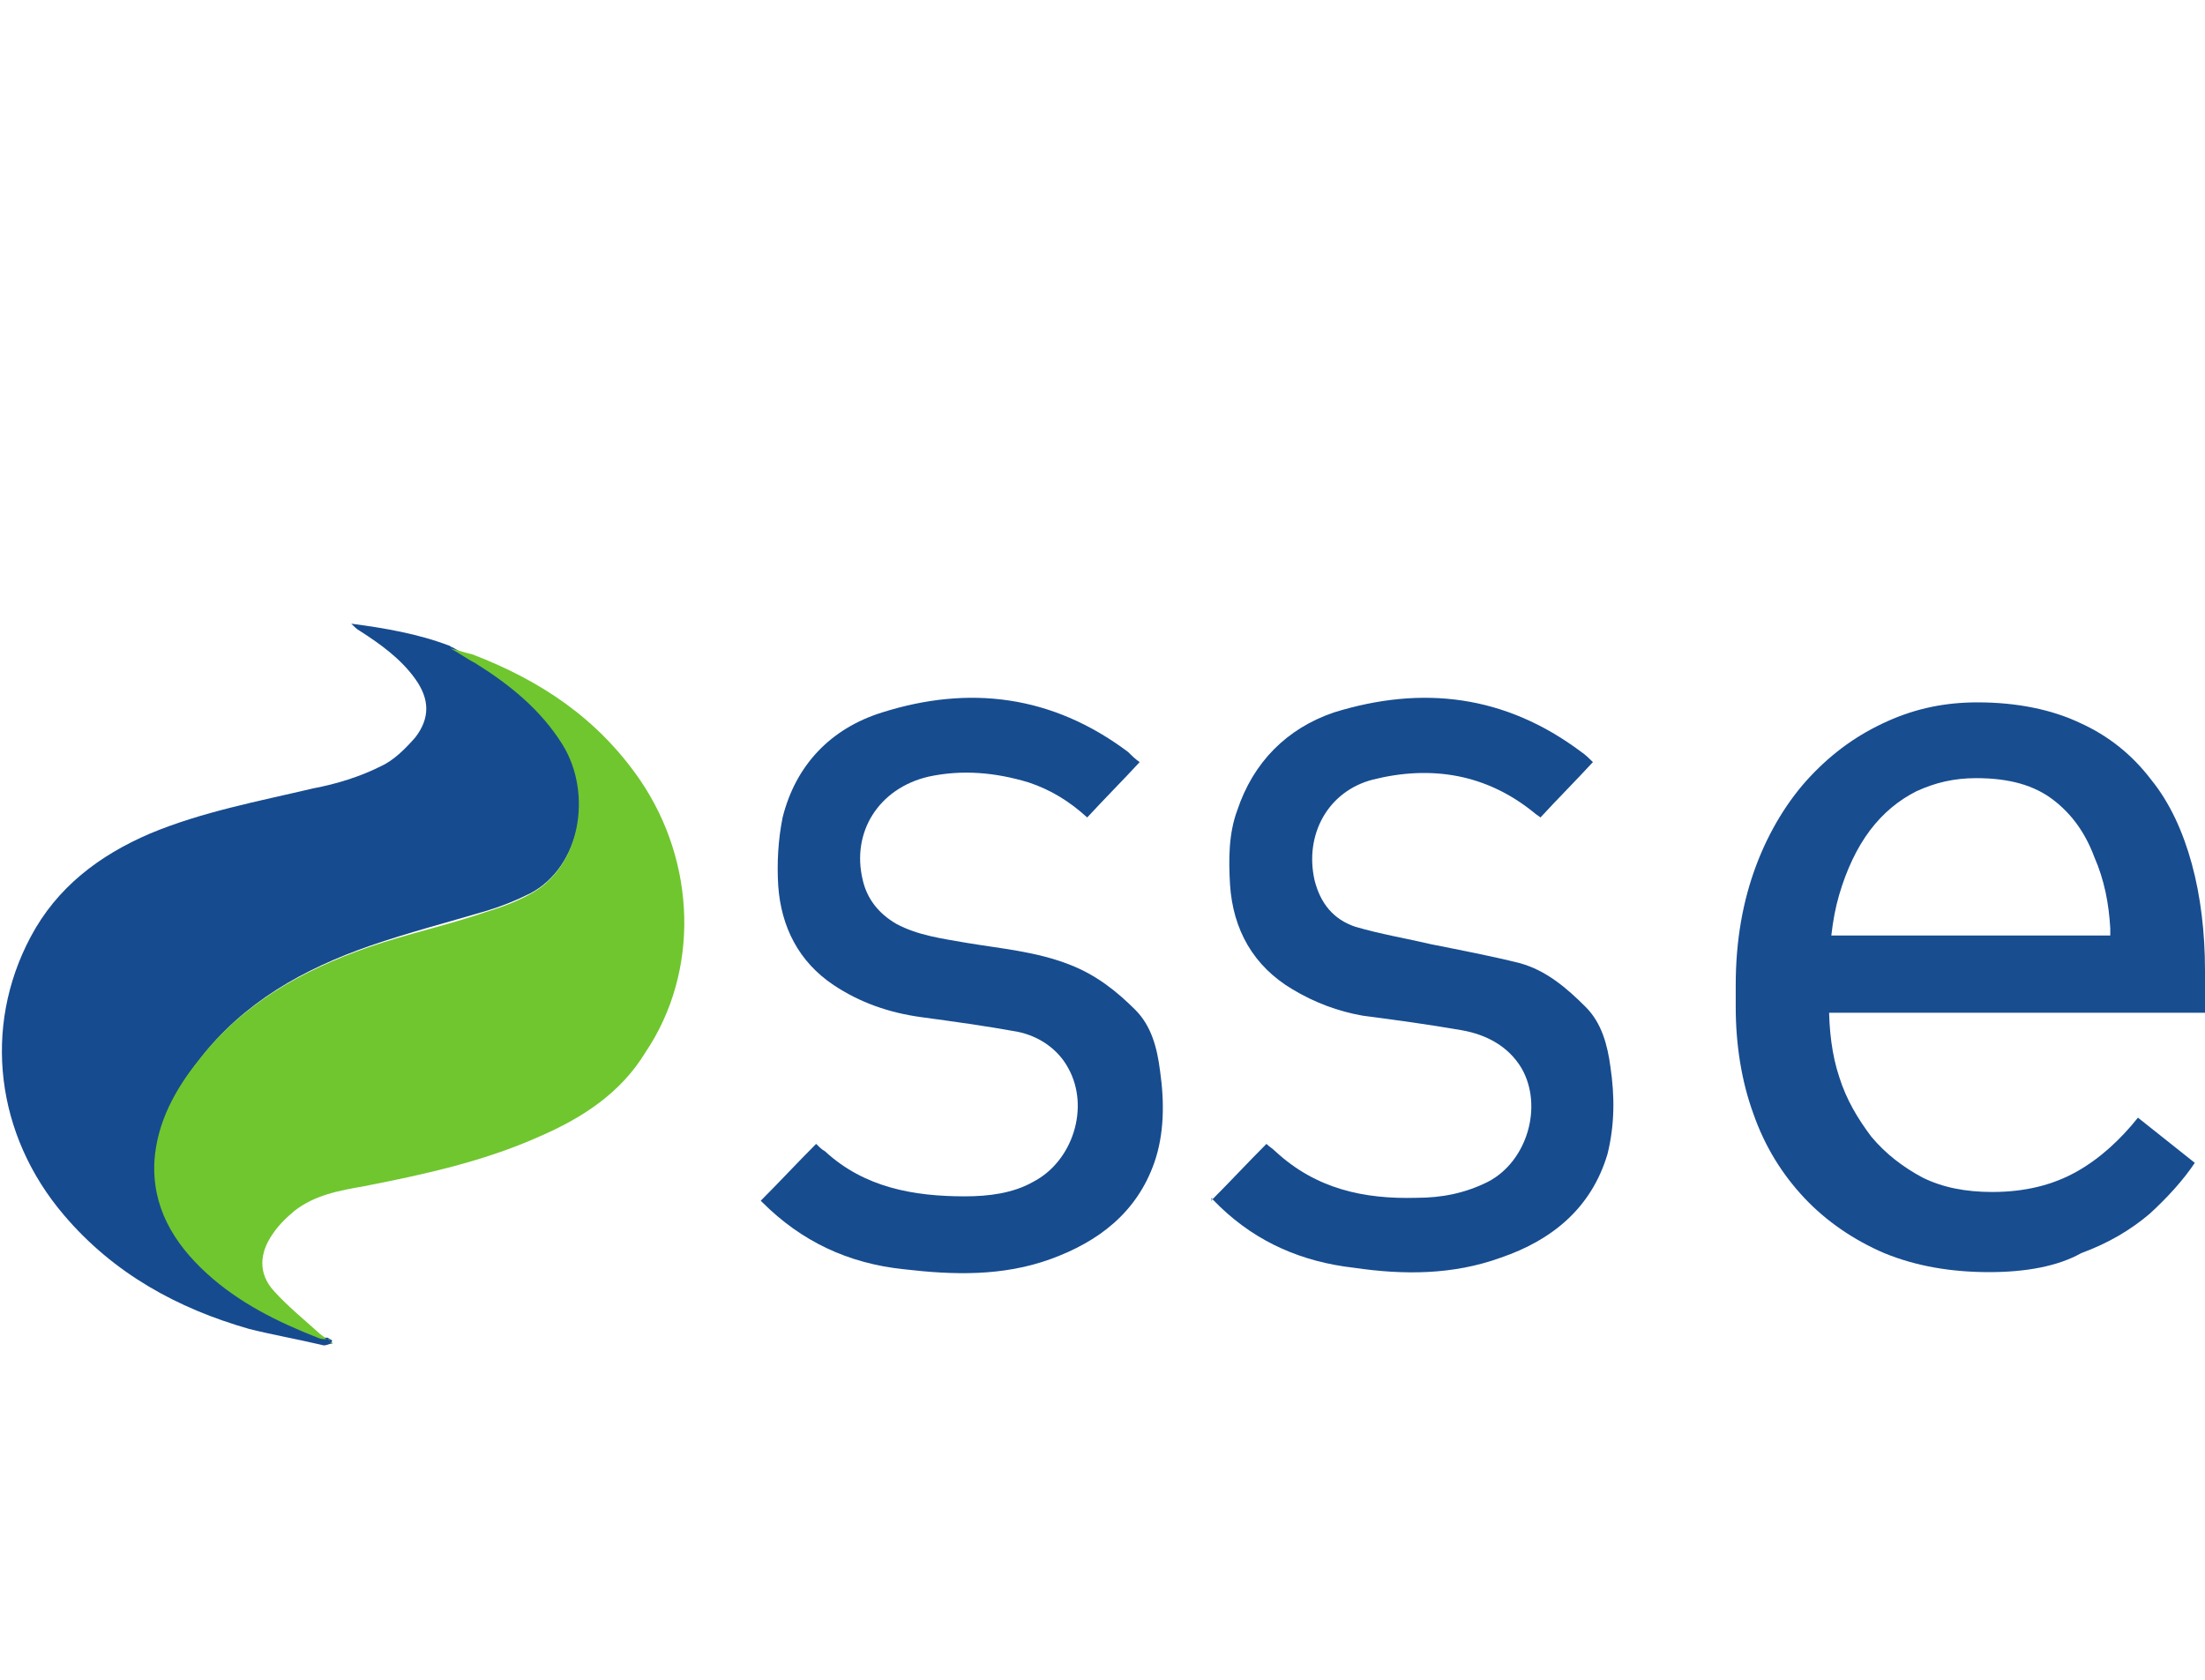
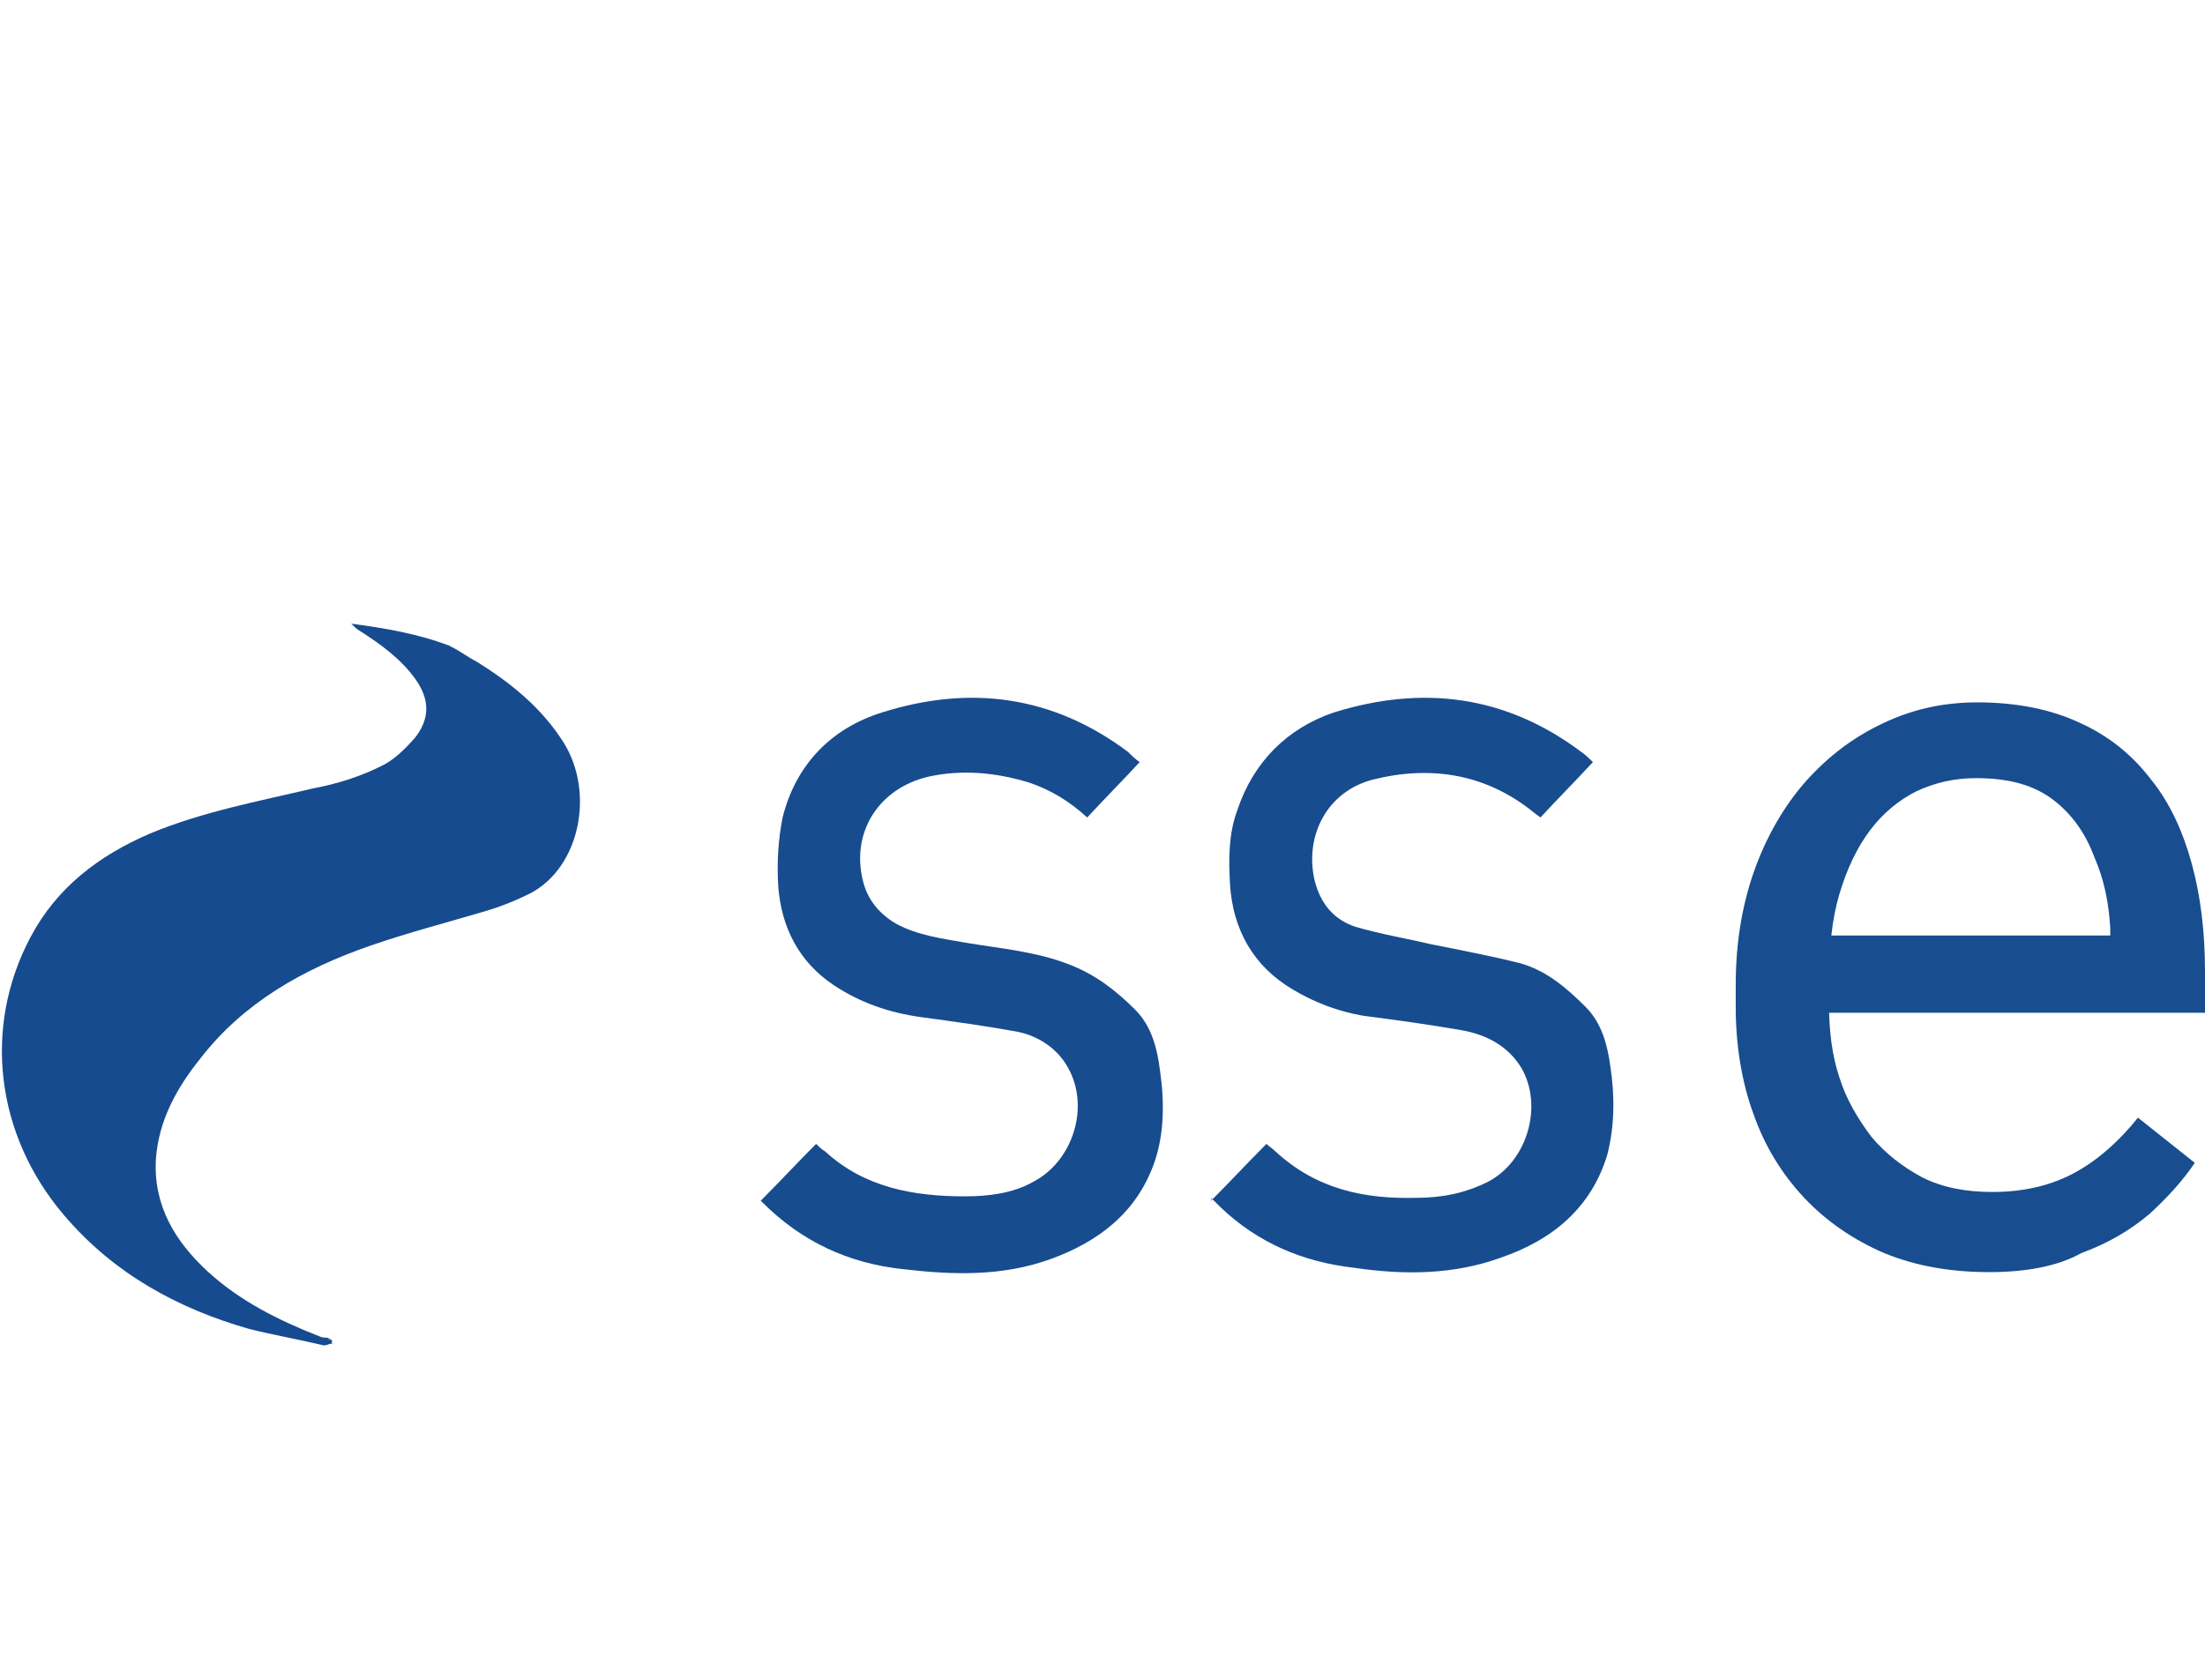
<svg xmlns="http://www.w3.org/2000/svg" xmlns:xlink="http://www.w3.org/1999/xlink" id="Layer_1" x="0px" y="0px" viewBox="0 0 151.3 115.3" style="enable-background:new 0 0 151.3 115.3;" xml:space="preserve">
  <style type="text/css">	.st0{clip-path:url(#SVGID_00000057135213489833111730000016006512762840851862_);}	.st1{fill:#010101;}	.st2{fill:#ED1C24;}	.st3{clip-path:url(#SVGID_00000009565433256605947580000000433997913081042597_);}	.st4{fill:#486AAE;}	.st5{fill-rule:evenodd;clip-rule:evenodd;fill:#486AAE;}	.st6{clip-path:url(#SVGID_00000016073461036959710440000000460580637877491346_);}	.st7{fill:#174B8F;}	.st8{fill:#70C62E;}	.st9{fill:#174C8F;}	.st10{fill:#184D90;}</style>
  <g>
    <g>
      <g>
        <defs>
          <rect id="SVGID_1_" x="110.9" y="-152.8" width="215.1" height="115.3" />
        </defs>
        <clipPath id="SVGID_00000109724492447801170620000014162919081707538818_">
          <use xlink:href="#SVGID_1_" style="overflow:visible;" />
        </clipPath>
        <g style="clip-path:url(#SVGID_00000109724492447801170620000014162919081707538818_);">
          <path class="st1" d="M218.4-152.8c-17.4,0-31.6,14.2-31.6,31.6c0,17.5,14.2,31.6,31.6,31.6s31.6-14.2,31.6-31.6     S235.9-152.8,218.4-152.8z M218.4-92.7c-15.7,0-28.4-12.8-28.4-28.5s12.7-28.5,28.4-28.5s28.4,12.8,28.4,28.5     C246.9-105.5,234.1-92.7,218.4-92.7z" />
          <path class="st1" d="M229.7-141.5c-0.1-0.1-0.2-0.1-0.4-0.1c-0.4,0-0.7,0.3-0.7,0.7v9.9c0,0.3-0.3,0.6-0.6,0.6h-19.1     c-0.3,0-0.6-0.3-0.6-0.6v-9.9c0-0.1,0-0.2-0.1-0.4c-0.2-0.3-0.7-0.5-1-0.2c-7.1,4.4-11.3,11.9-11.3,20.3s4.3,15.9,11.4,20.3     c0.1,0.1,0.2,0.1,0.4,0.1c0.4,0,0.7-0.3,0.7-0.7v-9.9c0-0.3,0.3-0.6,0.6-0.6h19c0.3,0,0.6,0.3,0.6,0.6v9.9c0,0.1,0,0.2,0.1,0.4     c0.2,0.3,0.7,0.5,1,0.2c7.1-4.4,11.4-11.9,11.4-20.3S236.8-137.1,229.7-141.5z M204.6-108.8l0.1,1.2l-0.8-0.9     c-5.9-7.4-5.9-17.9,0-25.3l0.7-0.8l0.1-0.1l-0.1,1.2c-0.1,1-0.1,2-0.1,3v18.8C204.4-110.8,204.5-109.8,204.6-108.8z      M228.6-116.4c0,0.3-0.3,0.6-0.6,0.6h-19.1c-0.3,0-0.6-0.3-0.6-0.6v-9.5c0-0.3,0.3-0.6,0.6-0.6H228c0.3,0,0.6,0.3,0.6,0.6     V-116.4z M232.9-108.5l-0.8,0.9l0.1-1.2c0.1-1,0.1-2,0.1-3v-18.8c0-1,0-2-0.1-3v-0.5v-0.6v-0.1l0.7,0.9     c2.9,3.6,4.4,8.1,4.4,12.6C237.3-116.7,235.8-112.1,232.9-108.5z" />
          <path class="st2" d="M140.9-62.5c-0.2-0.1-0.4-0.1-0.4-0.3c0-0.1,0.1-0.2,0.2-0.3c0.2-0.1,6.3-2.3,6.3-9.4     c0-7.9-5.3-12.6-14.3-12.6h-21.8v46.5h23.7c6.9,0,14.4-4.9,14.4-12.8C149-59,143.3-61.7,140.9-62.5z M121.9-75.6     c0-0.2,0.1-0.3,0.3-0.3h8.6c2.9,0,4.8,1.9,4.8,4.8c0,2.2-1.7,4.6-5,4.6h-8.4c-0.2,0-0.3-0.1-0.3-0.3V-75.6z M130.8-47.8h-8.6     c-0.2,0-0.3-0.1-0.3-0.3v-9.3c0-0.2,0.1-0.3,0.3-0.3h8.4c4.1,0,6.5,1.8,6.5,4.9C137.1-49.6,134.9-47.8,130.8-47.8z M222.5-66.6     l-1.7-0.3c-3.8-0.8-7.4-1.8-7.4-5.1c0-3.2,3-4.7,6-4.7c3.5,0,7,1.6,9.6,4.3l6.9-6.8c-3-3.3-8.2-7-16.7-7     c-10.2,0-17.1,5.8-17.1,14.5c0,9.2,7.2,12.6,13.3,13.9l1.6,0.3c5.9,1.3,8.7,2.2,8.7,5.5c0,3-2.7,5-6.6,5     c-4.7,0-8.8-2.1-11.9-5.9L200-46c3.8,4.5,8.7,8.5,19.1,8.5c8.9,0,17.9-5.2,17.9-15C237-62.7,230.2-65,222.5-66.6z M314.2-85.1     v17c0,0.2-0.1,0.3-0.3,0.3h-14.3c-0.2,0-0.3-0.1-0.3-0.3v-17h-11.7v46.5h11.7v-18.3c0-0.2,0.1-0.3,0.3-0.3h14.3     c0.2,0,0.3,0.1,0.3,0.3v18.3H326v-46.5H314.2z M264.1-48.2c-5.3,0-10.9-4.4-10.9-14c0-8.8,5.3-13.4,10.6-13.4     c3.8,0,6.5,1.6,8.6,5.2l9-6c-4.6-6.8-10.1-9.8-17.7-9.8c-14.9,0-21.6,12.1-21.6,24c0,14.5,8.8,24.7,21.5,24.7     c9.4,0,13.7-3.4,18.2-9.8l-9.1-6.1C270.6-50.2,268.4-48.2,264.1-48.2z M175.3-86.3c-12.8,0-21.3,9.8-21.3,24.4     s8.6,24.4,21.3,24.4s21.3-9.8,21.3-24.4S188.1-86.3,175.3-86.3z M175.3-48.2C169-48.2,165-53.6,165-62c0-8.3,4-13.7,10.3-13.7     s10.4,5.4,10.4,13.7C185.7-53.6,181.6-48.2,175.3-48.2z" />
        </g>
      </g>
    </g>
  </g>
  <g>
    <defs>
      <rect id="SVGID_00000075144996681105492290000017595545643769666480_" x="240.1" y="18.8" width="120.6" height="110.7" />
    </defs>
    <clipPath id="SVGID_00000093174853979581714250000009107042681435147446_">
      <use xlink:href="#SVGID_00000075144996681105492290000017595545643769666480_" style="overflow:visible;" />
    </clipPath>
    <g style="clip-path:url(#SVGID_00000093174853979581714250000009107042681435147446_);">
      <path class="st4" d="M240.1,96.9h29v8.8h-8.3v21.2h-12.1v-21.2h-8.6V96.9z M283.8,109l-6.1,17.9h-11.6l11.4-30.1h12.6l11.7,30.1   H290L283.8,109z M299,96.9h29v8.8h-8.3v21.2h-12.1v-21.2H299V96.9z M342.7,109l-6.1,17.9H325l11.4-30.1H349l11.7,30.1h-11.8   L342.7,109z" />
      <path class="st5" d="M343.2,41.6c-1.1-2.1-2.5-4.2-4.3-6.1c-4-4.3-9.6-7.9-16.3-10.4c-6.7-2.5-14.4-3.8-22.2-3.8   c-7.8,0-15.4,1.3-22.2,3.8c-6.7,2.5-12.3,6.1-16.3,10.4c-1.8,1.9-3.2,4-4.3,6.1c8.7-2.1,23.5-4.9,37.3-5.2c1.3,0,2.2,0.4,2.8,1.2   c0.7,0.9,0.7,4.2,0.7,5.7l-0.4,38.3c0.8,0,1.6,0,2.3,0c0.8,0,1.6,0,2.3,0l-0.4-38.3c0-1.5-0.1-4.8,0.7-5.7   c0.6-0.8,1.5-1.2,2.8-1.2C319.6,36.8,334.5,39.6,343.2,41.6z" />
      <path class="st5" d="M345,46.6c-12.7-2.9-21.2-3.4-29.5-3.9c-7.3-0.4-7.4,2.2-6.7,7.2c0,0.3,0.1,0.7,0.2,1.1   c2.4,14.5,5.5,26.9,6,29.1c17.8-4.1,30.6-15.3,30.6-28.6C345.6,49.9,345.4,48.2,345,46.6z M292,49.9c0.7-5,0.6-7.6-6.7-7.2   c-8.4,0.5-16.8,1-29.6,3.9c-0.4,1.6-0.6,3.3-0.6,4.9c0,5.7,2.3,11.3,6.7,16c4,4.3,9.6,7.9,16.3,10.4c2.4,0.9,5,1.6,7.6,2.2   c0.5-2,3.6-14.7,6.1-29.4C292,50.4,292,50.2,292,49.9z" />
    </g>
  </g>
  <g>
    <defs>
      <rect id="SVGID_00000001646011622339650200000014387446065676587159_" x="-0.1" y="42.6" width="151.9" height="50.1" />
    </defs>
    <clipPath id="SVGID_00000047750018900044232620000011991807273605309608_">
      <use xlink:href="#SVGID_00000001646011622339650200000014387446065676587159_" style="overflow:visible;" />
    </clipPath>
    <g style="clip-path:url(#SVGID_00000047750018900044232620000011991807273605309608_);">
      <path class="st7" d="M22.8,92.2c-0.2,0-0.5,0.2-0.7,0.1c-1.7-0.4-3.4-0.7-5-1.1c-4.9-1.4-9.3-3.8-12.7-7.8   c-4.7-5.5-5.6-12.9-2.3-19.1c1.8-3.4,4.7-5.6,8.2-7.1c3.6-1.5,7.4-2.2,11.2-3.1c1.6-0.3,3.2-0.8,4.6-1.5c0.9-0.4,1.7-1.2,2.4-2   c1-1.3,1-2.6,0-4c-1-1.4-2.4-2.4-3.8-3.3c-0.2-0.1-0.4-0.3-0.6-0.5c2.3,0.3,4.6,0.7,6.7,1.5c0.1,0,0.1,0.1,0.2,0.1l0,0   c0.6,0.3,1.1,0.7,1.7,1c2.4,1.5,4.5,3.2,6,5.6c2.1,3.4,1.1,8.5-2.3,10.3c-1,0.5-2,0.9-3,1.2c-2.7,0.8-5.4,1.5-8,2.4   c-4.6,1.6-8.7,3.9-11.7,7.8c-1.6,2-2.8,4.2-3,6.8c-0.2,3.2,1.3,5.7,3.6,7.8c2.2,2,4.8,3.3,7.6,4.4c0.2,0.1,0.4,0.1,0.6,0.1l0,0   c0.1,0.1,0.2,0.1,0.3,0.2l0,0C22.7,92.1,22.8,92.1,22.8,92.2z" />
-       <path class="st8" d="M22.4,91.9c-0.2,0-0.4,0-0.6-0.1c-2.8-1.1-5.4-2.4-7.6-4.4c-2.3-2.1-3.8-4.6-3.6-7.8c0.2-2.6,1.4-4.8,3-6.8   c3-3.9,7.1-6.2,11.7-7.8c2.6-0.9,5.4-1.5,8-2.4c1-0.3,2.1-0.7,3-1.2c3.5-1.8,4.4-6.9,2.3-10.3c-1.5-2.4-3.6-4.1-6-5.6   c-0.6-0.3-1.1-0.7-1.7-1c0.5,0.1,1,0.3,1.5,0.4c4.7,1.8,8.6,4.4,11.5,8.6c3.9,5.7,4.1,13.2,0.4,18.7C42.6,75,40,76.7,37,78   c-3.8,1.7-7.9,2.6-12,3.4c-1.7,0.3-3.4,0.6-4.8,1.7c-0.6,0.5-1.1,1-1.5,1.6c-0.9,1.3-1,2.7,0.1,3.9c0.9,1,2,1.9,3,2.8   C22,91.6,22.2,91.7,22.4,91.9z" />
      <path class="st9" d="M83.1,82.4c1.3-1.3,2.5-2.6,3.8-3.9c0.2,0.2,0.4,0.3,0.6,0.5c2.8,2.6,6.1,3.3,9.7,3.2c1.7,0,3.3-0.3,4.9-1.1   c2.7-1.4,3.8-5.2,2.3-7.8c-0.9-1.5-2.4-2.3-4.1-2.6c-2.3-0.4-4.5-0.7-6.8-1c-1.7-0.3-3.3-0.9-4.8-1.8c-2.7-1.6-4.1-4.1-4.3-7.2   c-0.1-1.7-0.1-3.5,0.5-5.1c1.1-3.3,3.4-5.6,6.6-6.7c6.1-1.9,11.8-1.2,17,2.7c0.3,0.2,0.6,0.5,0.8,0.7c-1.2,1.3-2.4,2.5-3.6,3.8   c-0.1-0.1-0.3-0.2-0.4-0.3c-3.3-2.7-7.1-3.3-11.1-2.3c-3.1,0.8-4.7,3.8-4,6.9c0.4,1.6,1.3,2.7,2.8,3.2c1.7,0.5,3.5,0.8,5.2,1.2   c2,0.4,4.1,0.8,6.1,1.3c1.8,0.5,3.2,1.7,4.5,3c1.1,1.1,1.5,2.6,1.7,4.1c0.3,2,0.3,4-0.2,6c-1.1,3.7-3.8,5.9-7.3,7.1   c-3.3,1.2-6.7,1.2-10.1,0.7c-3.5-0.4-6.6-1.7-9.2-4.2c-0.2-0.2-0.4-0.4-0.6-0.6C83.2,82.5,83.1,82.4,83.1,82.4z" />
      <path class="st9" d="M78.2,52.3c-1.2,1.3-2.4,2.5-3.6,3.8c-1.2-1.1-2.5-1.9-4-2.4c-2.3-0.7-4.6-0.9-6.9-0.4   c-3.4,0.8-5.3,3.8-4.5,7.1c0.3,1.3,1.1,2.3,2.3,3c1.5,0.8,3.1,1,4.8,1.3c2.4,0.4,4.8,0.6,7.1,1.5c1.8,0.7,3.2,1.8,4.5,3.1   c1.1,1.1,1.5,2.6,1.7,4.2c0.3,2.1,0.3,4.3-0.4,6.3c-1.2,3.4-3.8,5.4-7.1,6.6c-3.3,1.2-6.7,1.1-10.1,0.7c-3.8-0.4-7-1.9-9.7-4.6   c-0.1-0.1-0.1-0.1-0.1-0.1c1.3-1.3,2.5-2.6,3.8-3.9c0.2,0.2,0.4,0.4,0.6,0.5c2.7,2.5,6.1,3.1,9.6,3.1c1.6,0,3.3-0.2,4.7-1   c2.7-1.4,3.9-5.1,2.4-7.8c-0.7-1.3-2-2.2-3.5-2.5c-2.2-0.4-4.4-0.7-6.6-1c-2.2-0.3-4.2-1-6-2.2c-2.4-1.6-3.6-4-3.8-6.8   c-0.1-1.6,0-3.2,0.3-4.7c0.9-3.6,3.3-6.1,6.8-7.2c6-1.9,11.7-1.2,16.9,2.7C77.6,51.8,77.9,52.1,78.2,52.3z" />
      <path class="st8" d="M22.7,92c-0.1-0.1-0.2-0.1-0.3-0.2C22.5,91.9,22.6,92,22.7,92z" />
-       <path class="st8" d="M22.8,92.2c-0.1,0-0.1-0.1-0.2-0.1C22.7,92.1,22.8,92.1,22.8,92.2z" />
      <path class="st10" d="M136.5,87.3c-2.6,0-5-0.4-7.2-1.3c-2.1-0.9-4-2.2-5.5-3.8c-1.5-1.6-2.7-3.5-3.5-5.8   c-0.8-2.2-1.2-4.7-1.2-7.3v-1.5c0-3.1,0.5-5.8,1.4-8.2c0.9-2.4,2.2-4.5,3.7-6.1c1.6-1.7,3.3-2.9,5.3-3.8c2-0.9,4-1.3,6.2-1.3   c2.7,0,5.1,0.5,7,1.4c2,0.9,3.6,2.2,4.9,3.9c1.3,1.6,2.2,3.6,2.8,5.8c0.6,2.2,0.9,4.7,0.9,7.3v2.9h-28.4v-5.3h21.9v-0.5   c-0.1-1.7-0.4-3.3-1.1-4.9c-0.6-1.6-1.5-2.9-2.8-3.9c-1.3-1-3-1.5-5.3-1.5c-1.5,0-2.8,0.3-4.1,0.9c-1.2,0.6-2.3,1.5-3.2,2.7   c-0.9,1.2-1.6,2.7-2.1,4.4c-0.5,1.7-0.7,3.7-0.7,6v1.5c0,1.8,0.2,3.5,0.7,5c0.5,1.6,1.3,2.9,2.2,4.1c1,1.2,2.2,2.1,3.5,2.8   c1.4,0.7,3,1,4.8,1c2.3,0,4.2-0.5,5.8-1.4c1.6-0.9,3-2.2,4.2-3.7l3.9,3.1c-0.8,1.2-1.9,2.4-3.1,3.5c-1.3,1.1-2.8,2-4.7,2.7   C141.2,86.9,139,87.3,136.5,87.3z" />
    </g>
  </g>
</svg>